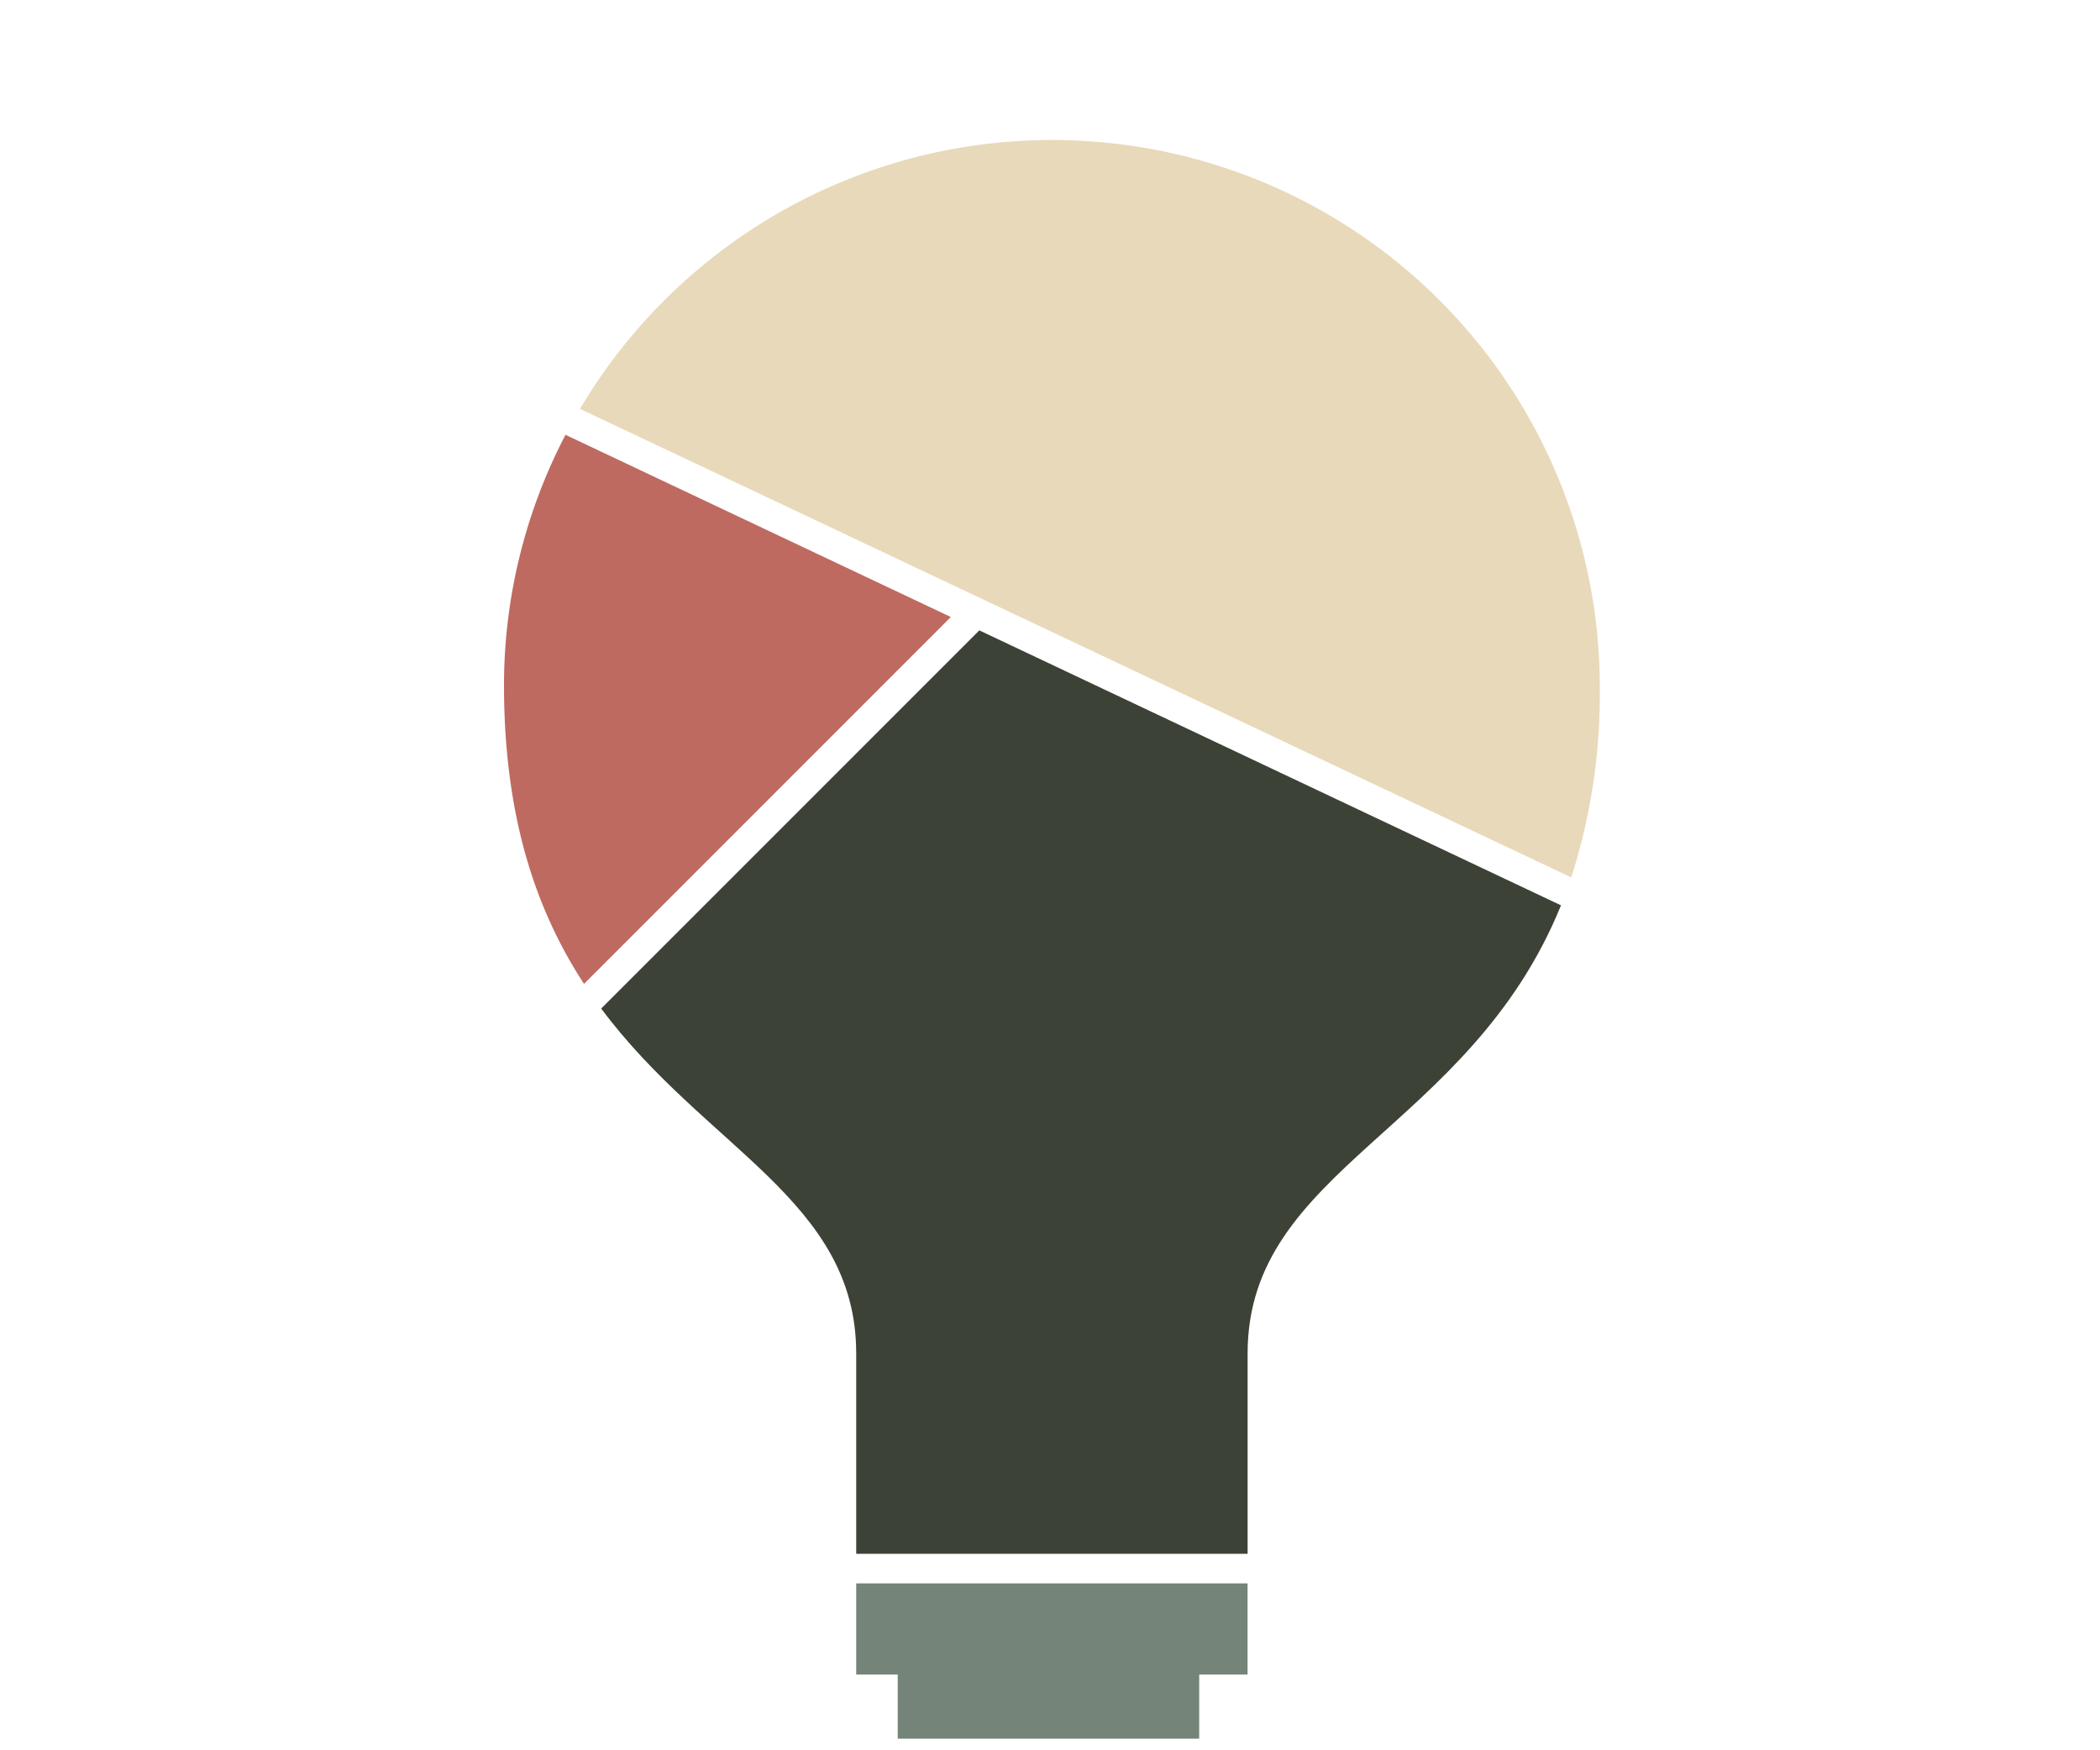
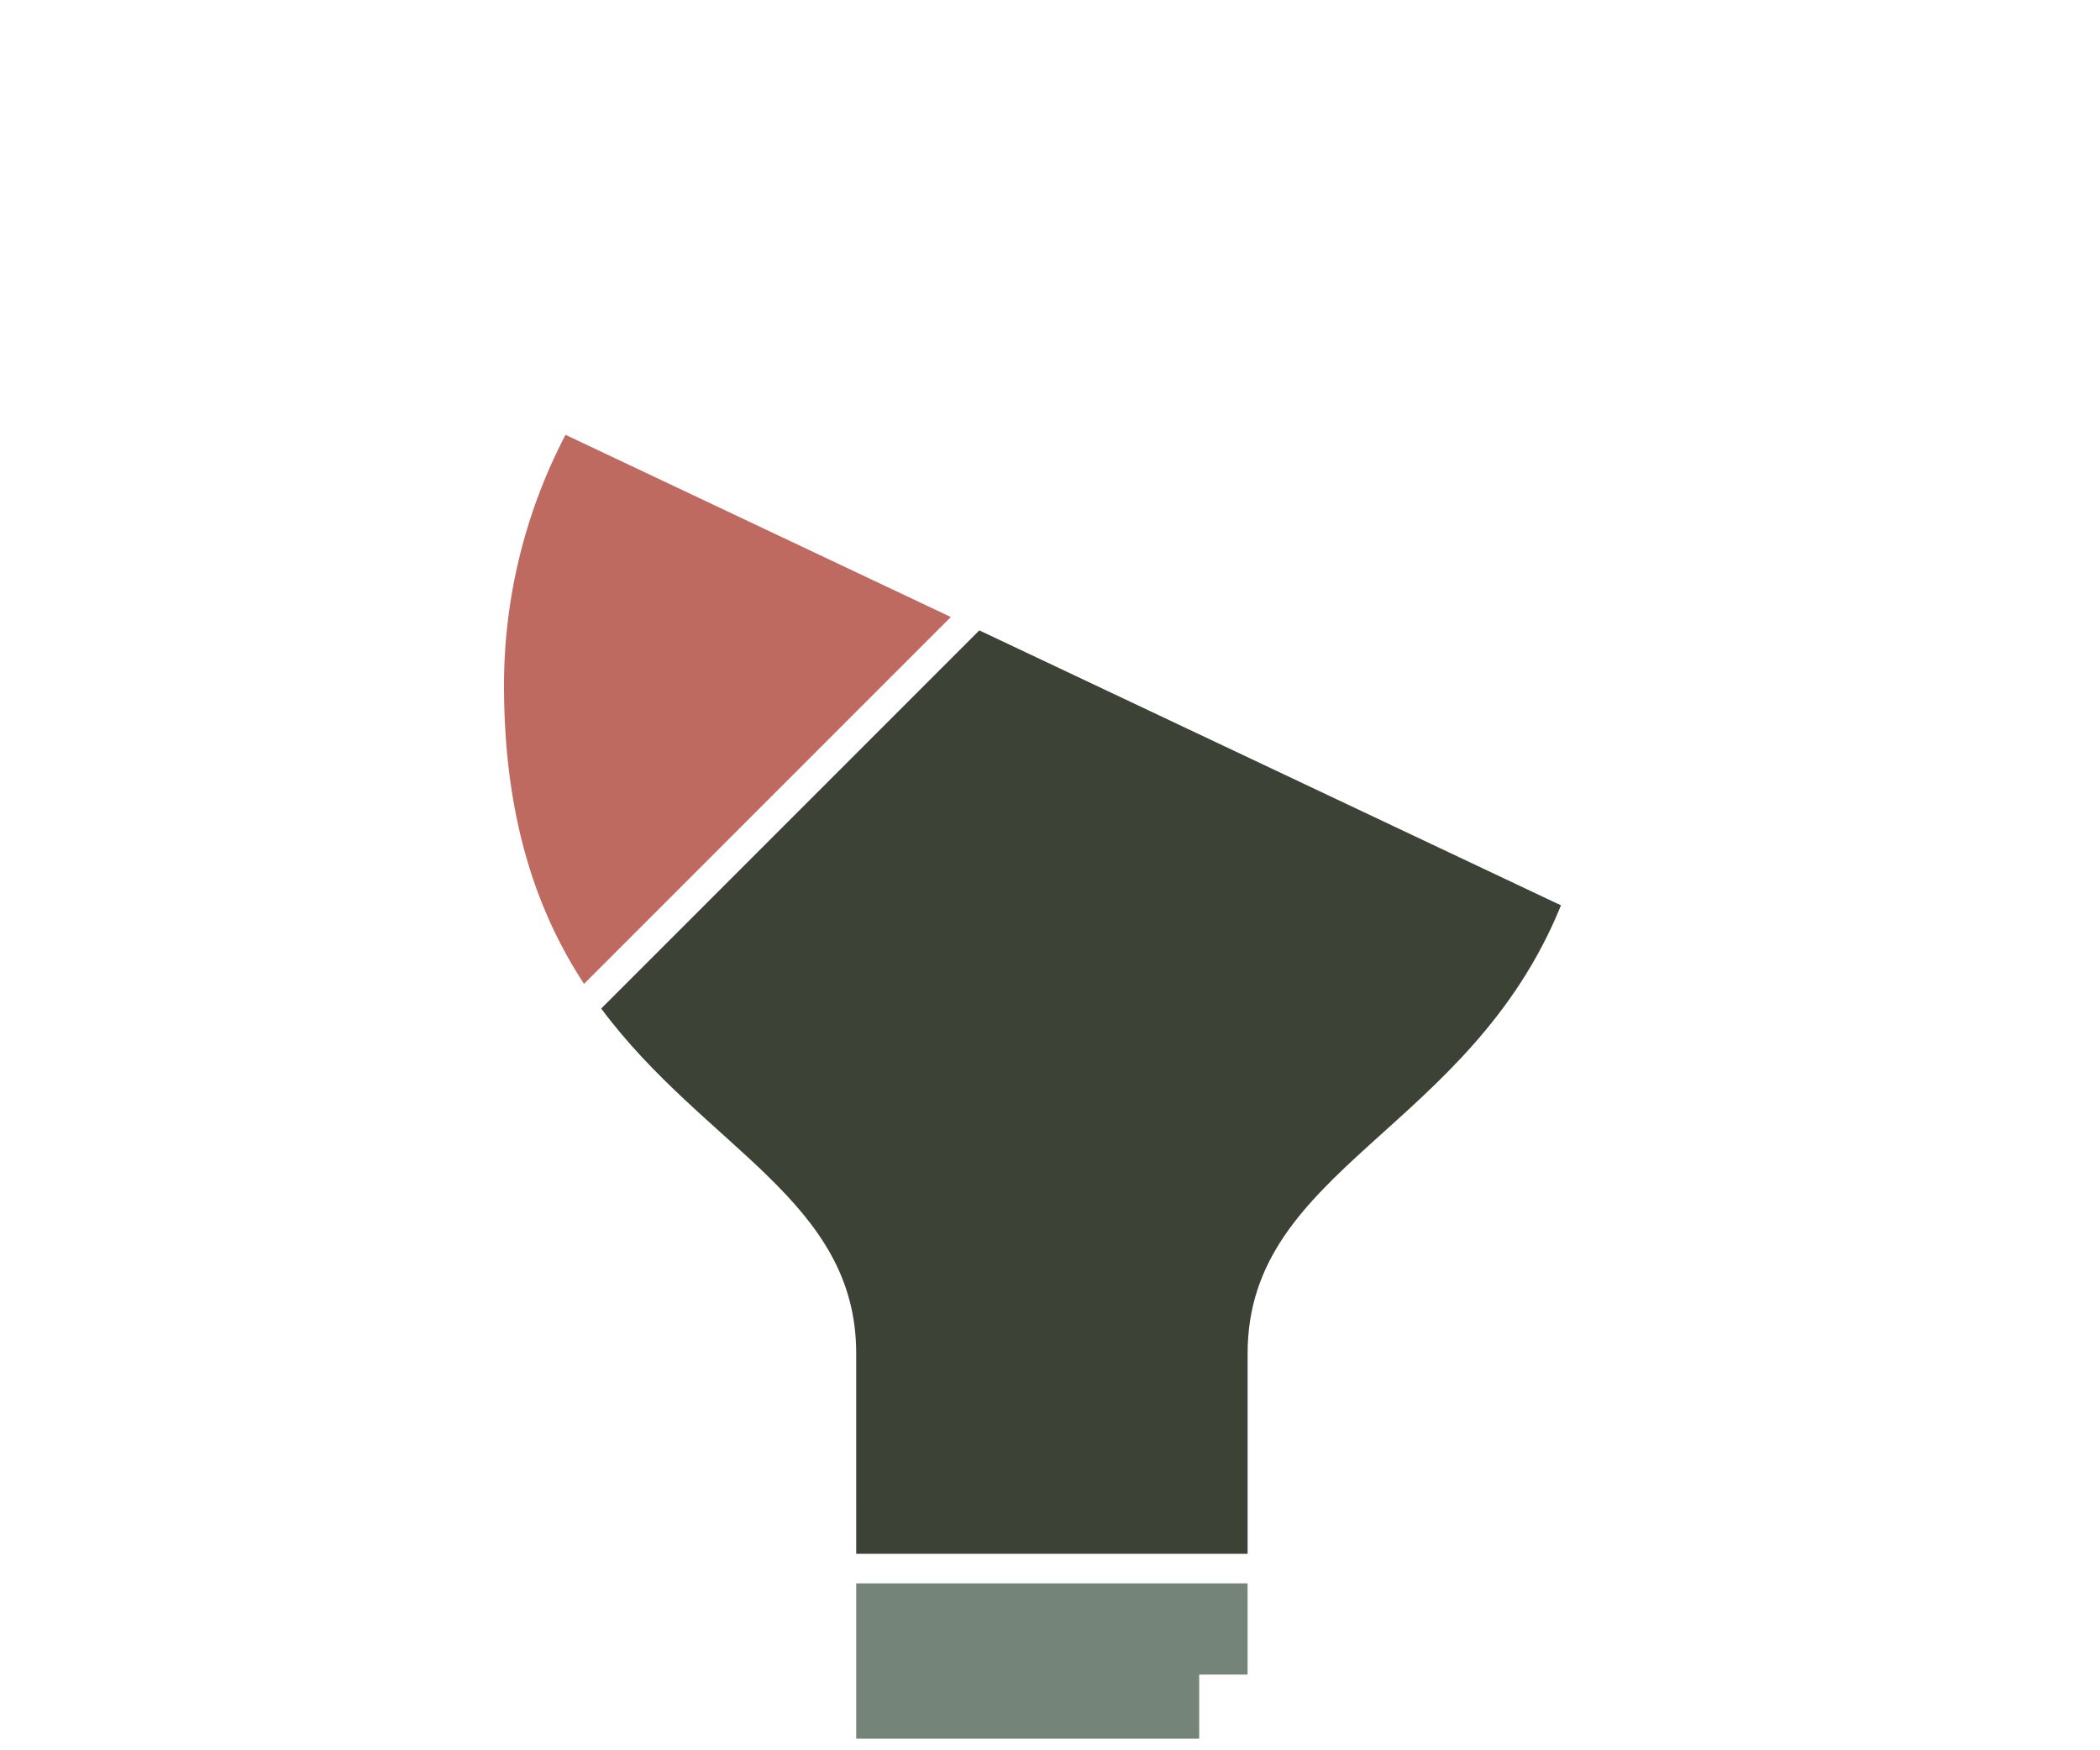
<svg xmlns="http://www.w3.org/2000/svg" width="150" height="125" viewBox="0 0 150 125">
  <defs>
    <clipPath id="clip-path">
      <rect id="Rectangle_909" data-name="Rectangle 909" width="78.272" height="114.17" fill="none" />
    </clipPath>
  </defs>
  <g id="Group_31570" data-name="Group 31570" transform="translate(-882 -1303)">
-     <rect id="Rectangle_1077" data-name="Rectangle 1077" width="150" height="125" transform="translate(882 1303)" fill="none" />
    <g id="Group_30933" data-name="Group 30933" transform="translate(918 1313)" clip-path="url(#clip-path)">
-       <path id="Path_93641" data-name="Path 93641" d="M77.55,52.663a42.812,42.812,0,0,0,2.038-13.527h0c0-.024,0-.048,0-.072A39.07,39.07,0,0,0,44.537.212,39.558,39.558,0,0,0,40.454,0h0a39.586,39.586,0,0,0-4.084.212A39.182,39.182,0,0,0,6.745,19.2Z" transform="translate(-1.317 0)" fill="#e8d9ba" />
      <path id="Path_93642" data-name="Path 93642" d="M4.394,26.163A38.649,38.649,0,0,0,0,44.173c0,.024,0,.047,0,.072H0c.036,9.516,2.425,16.095,5.716,21.13l26.2-26.2Z" transform="translate(0 -5.11)" fill="#be6a60" />
-       <path id="Path_93643" data-name="Path 93643" d="M31.264,128.1v6.511h2.965v4.579H55.763V134.61h3.455V128.1Z" transform="translate(-6.106 -25.018)" fill="#748479" />
+       <path id="Path_93643" data-name="Path 93643" d="M31.264,128.1v6.511v4.579H55.763V134.61h3.455V128.1Z" transform="translate(-6.106 -25.018)" fill="#748479" />
      <path id="Path_93644" data-name="Path 93644" d="M26.843,105.866v3.6H54.8V95.157c0-13.249,15.843-15.886,22.384-32L35.636,43.52,8.628,70.527c7.447,10,18.215,13.707,18.215,24.629Z" transform="translate(-1.685 -8.5)" fill="#3c4236" />
    </g>
  </g>
</svg>